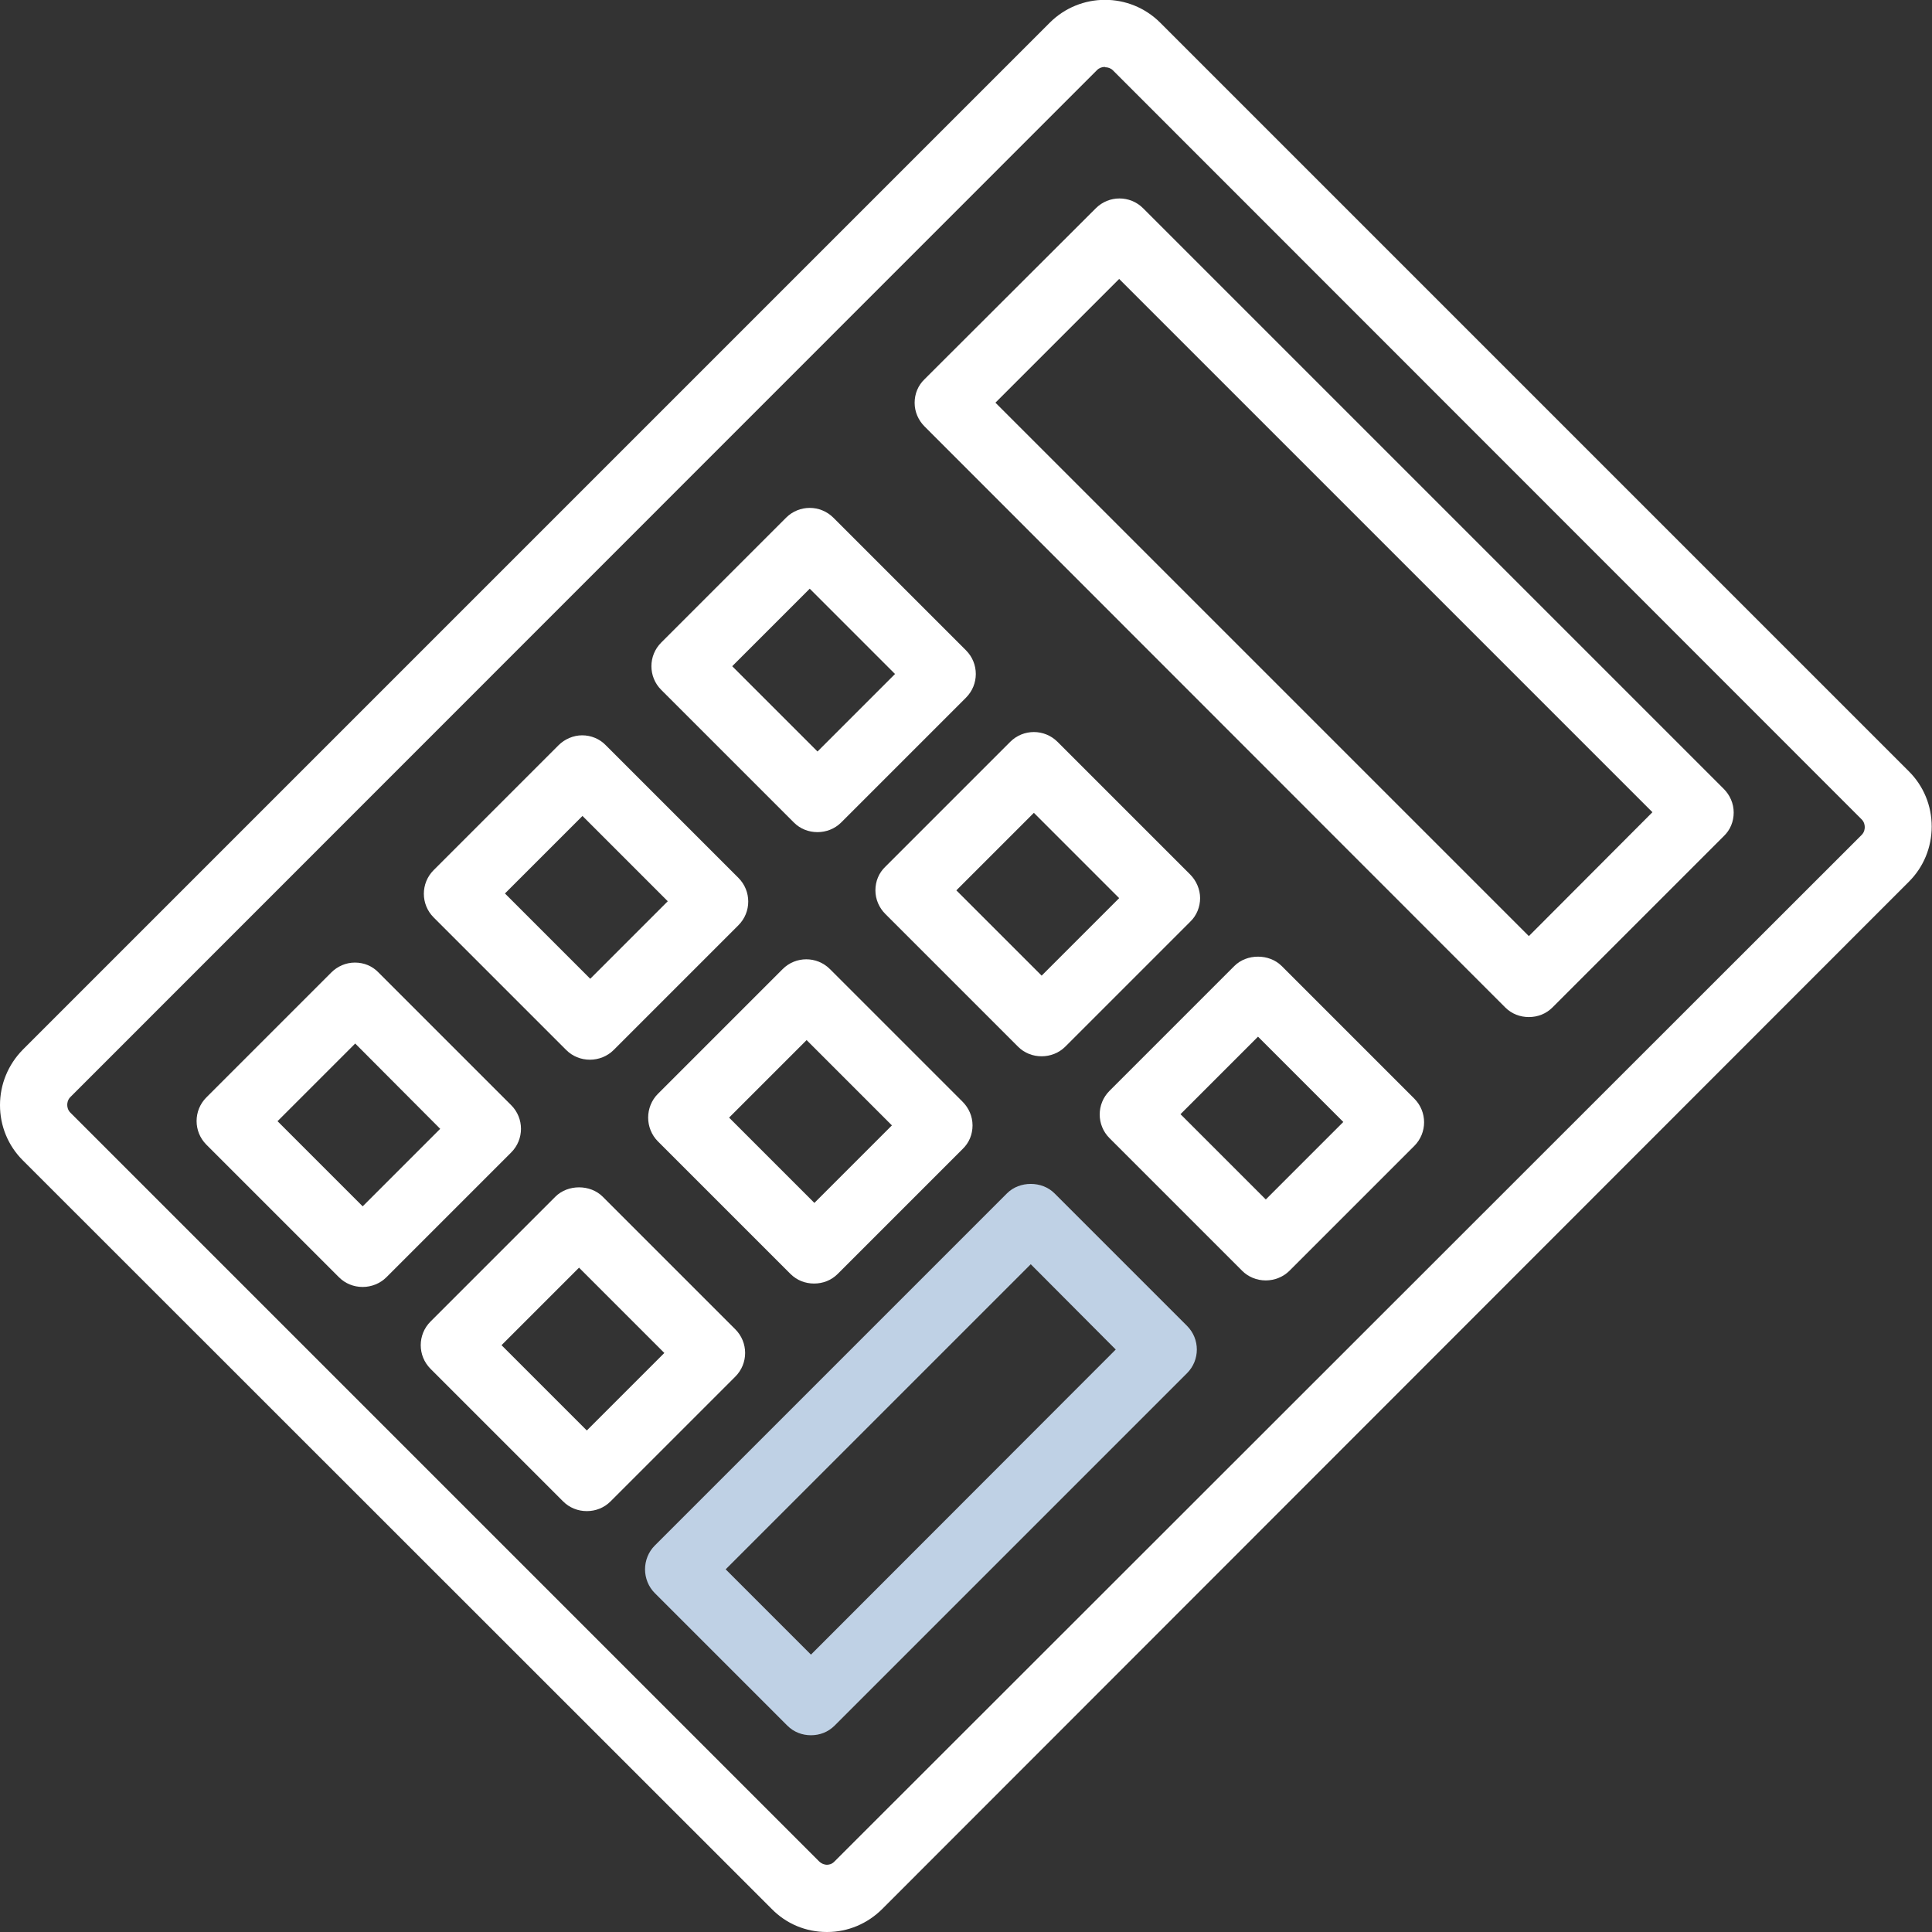
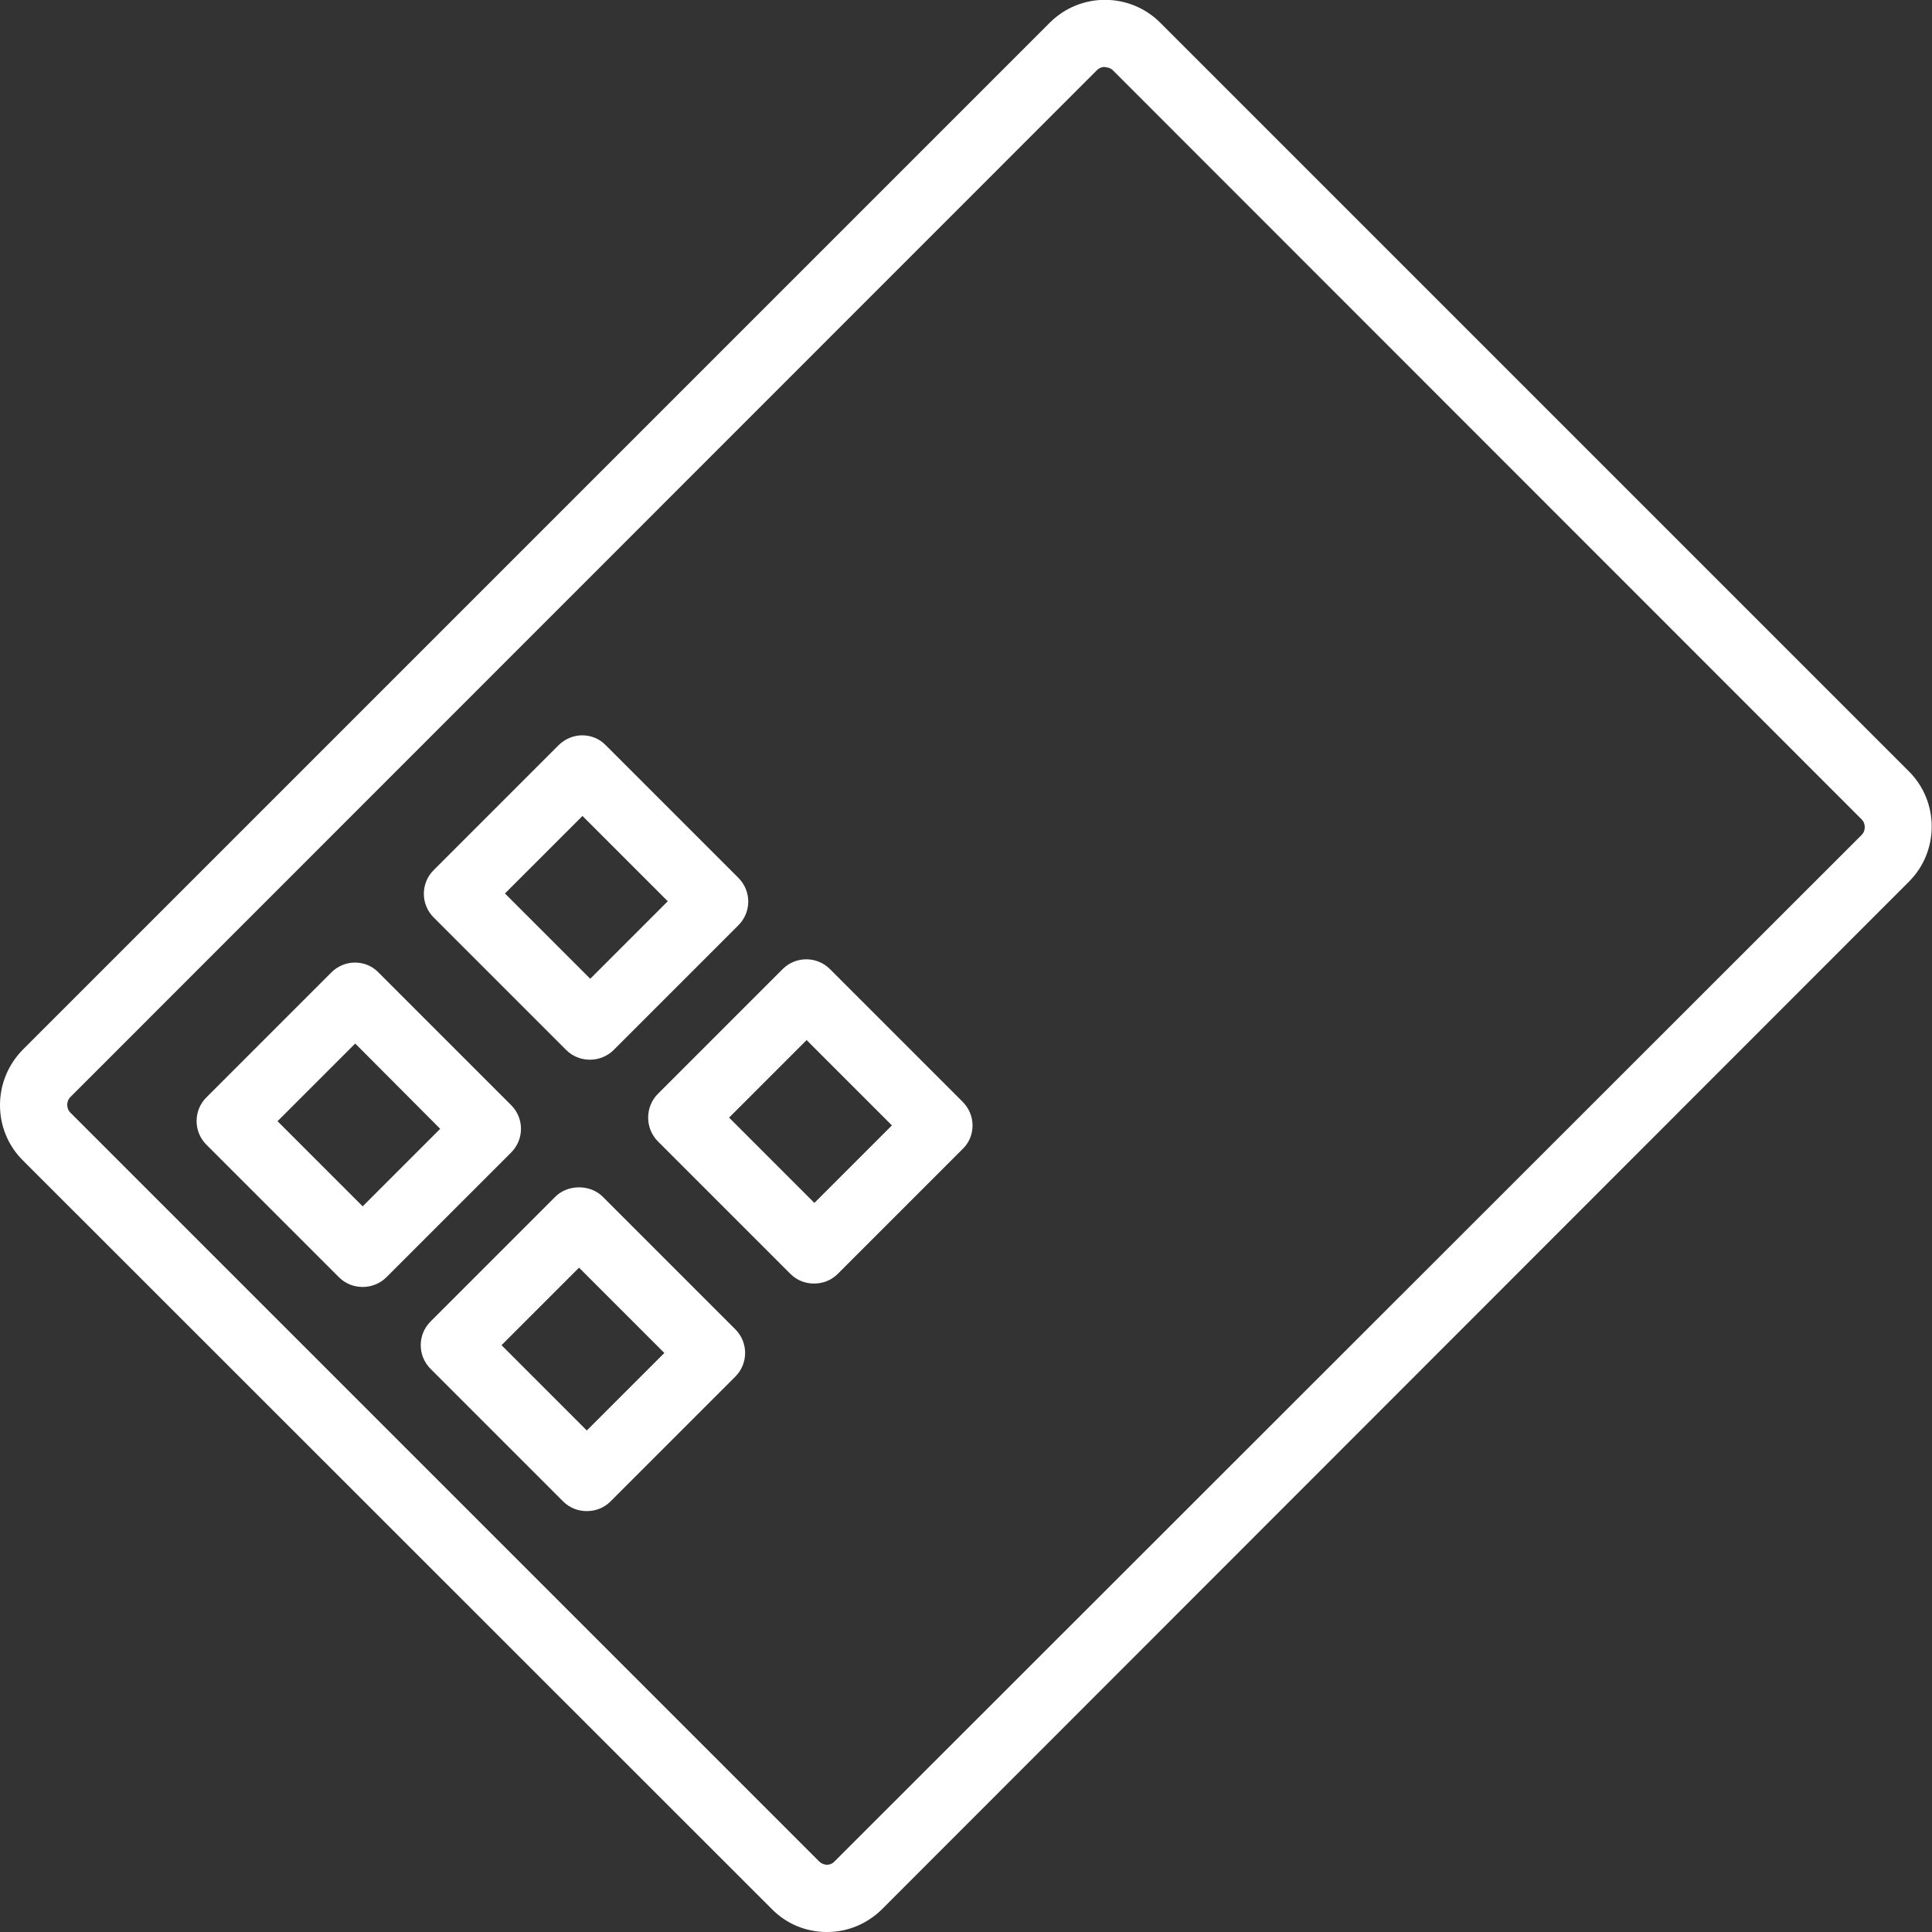
<svg xmlns="http://www.w3.org/2000/svg" id="Layer_2" data-name="Layer 2" viewBox="0 0 62.06 62.06">
  <rect x="0" y="0" width="62.06" height="62.06" fill="#333333" stroke="none" />
  <defs>
    <style>      .cls-1 {        fill: #bfd1e5;      }      .cls-1, .cls-2 {        stroke-width: 0px;      }      .cls-2 {        fill: #fff;      }    </style>
  </defs>
  <g id="Layer_1-2" data-name="Layer 1">
    <path class="cls-2" d="M35.49,2.15c-.09,0-.18.03-.25.1L2.26,35.24c-.09.09-.1.2-.1.25s.01.16.1.25l24.05,24.05c.09.09.2.11.25.11s.16-.01.25-.11L59.8,26.82c.09-.09.1-.2.1-.25s-.01-.16-.1-.25L35.75,2.26c-.07-.07-.16-.1-.25-.1M26.56,62.06c-.67,0-1.3-.26-1.77-.74L.73,37.27c-.47-.47-.73-1.1-.73-1.77s.26-1.3.73-1.78L33.72.73c.98-.98,2.57-.98,3.55,0l24.05,24.05c.47.47.73,1.1.73,1.77s-.26,1.3-.73,1.77L28.34,61.32c-.47.47-1.1.74-1.77.74" />
-     <path class="cls-2" d="M31.98,12.94l17.13,17.13,3.97-3.98-17.13-17.13-3.97,3.97ZM49.11,32.67c-.28,0-.55-.1-.76-.31L29.7,13.7c-.2-.2-.32-.47-.32-.76s.11-.56.32-.76l5.5-5.49c.42-.42,1.1-.42,1.52,0l18.65,18.65c.2.2.32.47.32.76s-.11.56-.32.76l-5.5,5.5c-.21.21-.48.31-.76.31" />
-     <path class="cls-2" d="M23.52,21.4l2.74,2.74,2.49-2.49-2.74-2.74-2.49,2.49ZM26.26,26.73c-.28,0-.55-.1-.76-.31l-4.26-4.26c-.42-.42-.42-1.1,0-1.52l4.01-4.01c.42-.42,1.1-.42,1.52,0l4.26,4.26c.42.42.42,1.1,0,1.52l-4.01,4.01c-.21.21-.49.31-.76.31" />
-     <path class="cls-2" d="M30.72,28.6l2.74,2.74,2.49-2.49-2.74-2.74-2.49,2.49ZM33.46,33.93c-.28,0-.55-.1-.76-.31l-4.26-4.26c-.2-.2-.32-.47-.32-.76s.11-.56.32-.76l4.01-4.01c.42-.42,1.1-.42,1.52,0l4.26,4.26c.2.2.32.48.32.76s-.11.56-.32.76l-4.01,4.01c-.21.21-.49.31-.76.31" />
-     <path class="cls-2" d="M37.92,35.79l2.74,2.74,2.49-2.49-2.74-2.74-2.49,2.49ZM40.66,41.13h0c-.29,0-.56-.11-.76-.31l-4.26-4.26c-.42-.42-.42-1.1,0-1.52l4.01-4.01c.4-.4,1.12-.4,1.52,0l4.26,4.26c.42.42.42,1.1,0,1.52l-4.01,4.01c-.2.2-.48.31-.76.31" />
    <path class="cls-2" d="M16.22,28.7l2.74,2.74,2.49-2.49-2.74-2.74-2.49,2.49ZM18.95,34.04c-.29,0-.56-.11-.76-.31l-4.26-4.26c-.42-.42-.42-1.1,0-1.52l4.01-4.01c.2-.2.48-.32.76-.32s.56.11.76.32l4.26,4.26c.42.42.42,1.1,0,1.52l-4.01,4.01c-.2.2-.48.31-.76.31" />
    <path class="cls-2" d="M23.42,35.9l2.74,2.74,2.49-2.49-2.74-2.74-2.49,2.49ZM26.15,41.23c-.28,0-.55-.1-.76-.31l-4.26-4.26c-.2-.2-.31-.48-.31-.76s.11-.56.31-.76l4.01-4.01c.42-.42,1.1-.42,1.52,0l4.26,4.26c.2.2.32.47.32.76s-.11.56-.32.76l-4.01,4.01c-.21.21-.48.31-.76.31" />
    <path class="cls-2" d="M8.91,36.01l2.74,2.74,2.49-2.49-2.73-2.74-2.49,2.49ZM11.65,41.34c-.29,0-.56-.11-.76-.31l-4.26-4.26c-.42-.42-.42-1.1,0-1.52l4.01-4.01c.2-.2.47-.32.76-.32s.56.11.76.32l4.26,4.26c.42.42.42,1.1,0,1.52l-4.01,4.01c-.2.2-.48.31-.76.31" />
    <path class="cls-2" d="M16.11,43.21l2.74,2.74,2.49-2.49-2.74-2.74-2.49,2.49ZM18.85,48.54h0c-.29,0-.56-.11-.76-.31l-4.26-4.26c-.42-.42-.42-1.1,0-1.52l4.01-4.01c.4-.4,1.12-.4,1.52,0l4.26,4.26c.42.42.42,1.1,0,1.52l-4.01,4.01c-.2.2-.47.31-.76.31" />
-     <path class="cls-1" d="M23.31,50.41l2.74,2.74,9.79-9.8-2.73-2.74-9.79,9.79ZM26.05,55.74c-.28,0-.55-.1-.76-.31l-4.26-4.26c-.2-.2-.31-.48-.31-.76s.11-.56.31-.76l11.32-11.32c.4-.4,1.12-.4,1.52,0l4.26,4.26c.42.42.42,1.1,0,1.52l-11.32,11.32c-.21.21-.48.31-.76.31" />
  </g>
</svg>